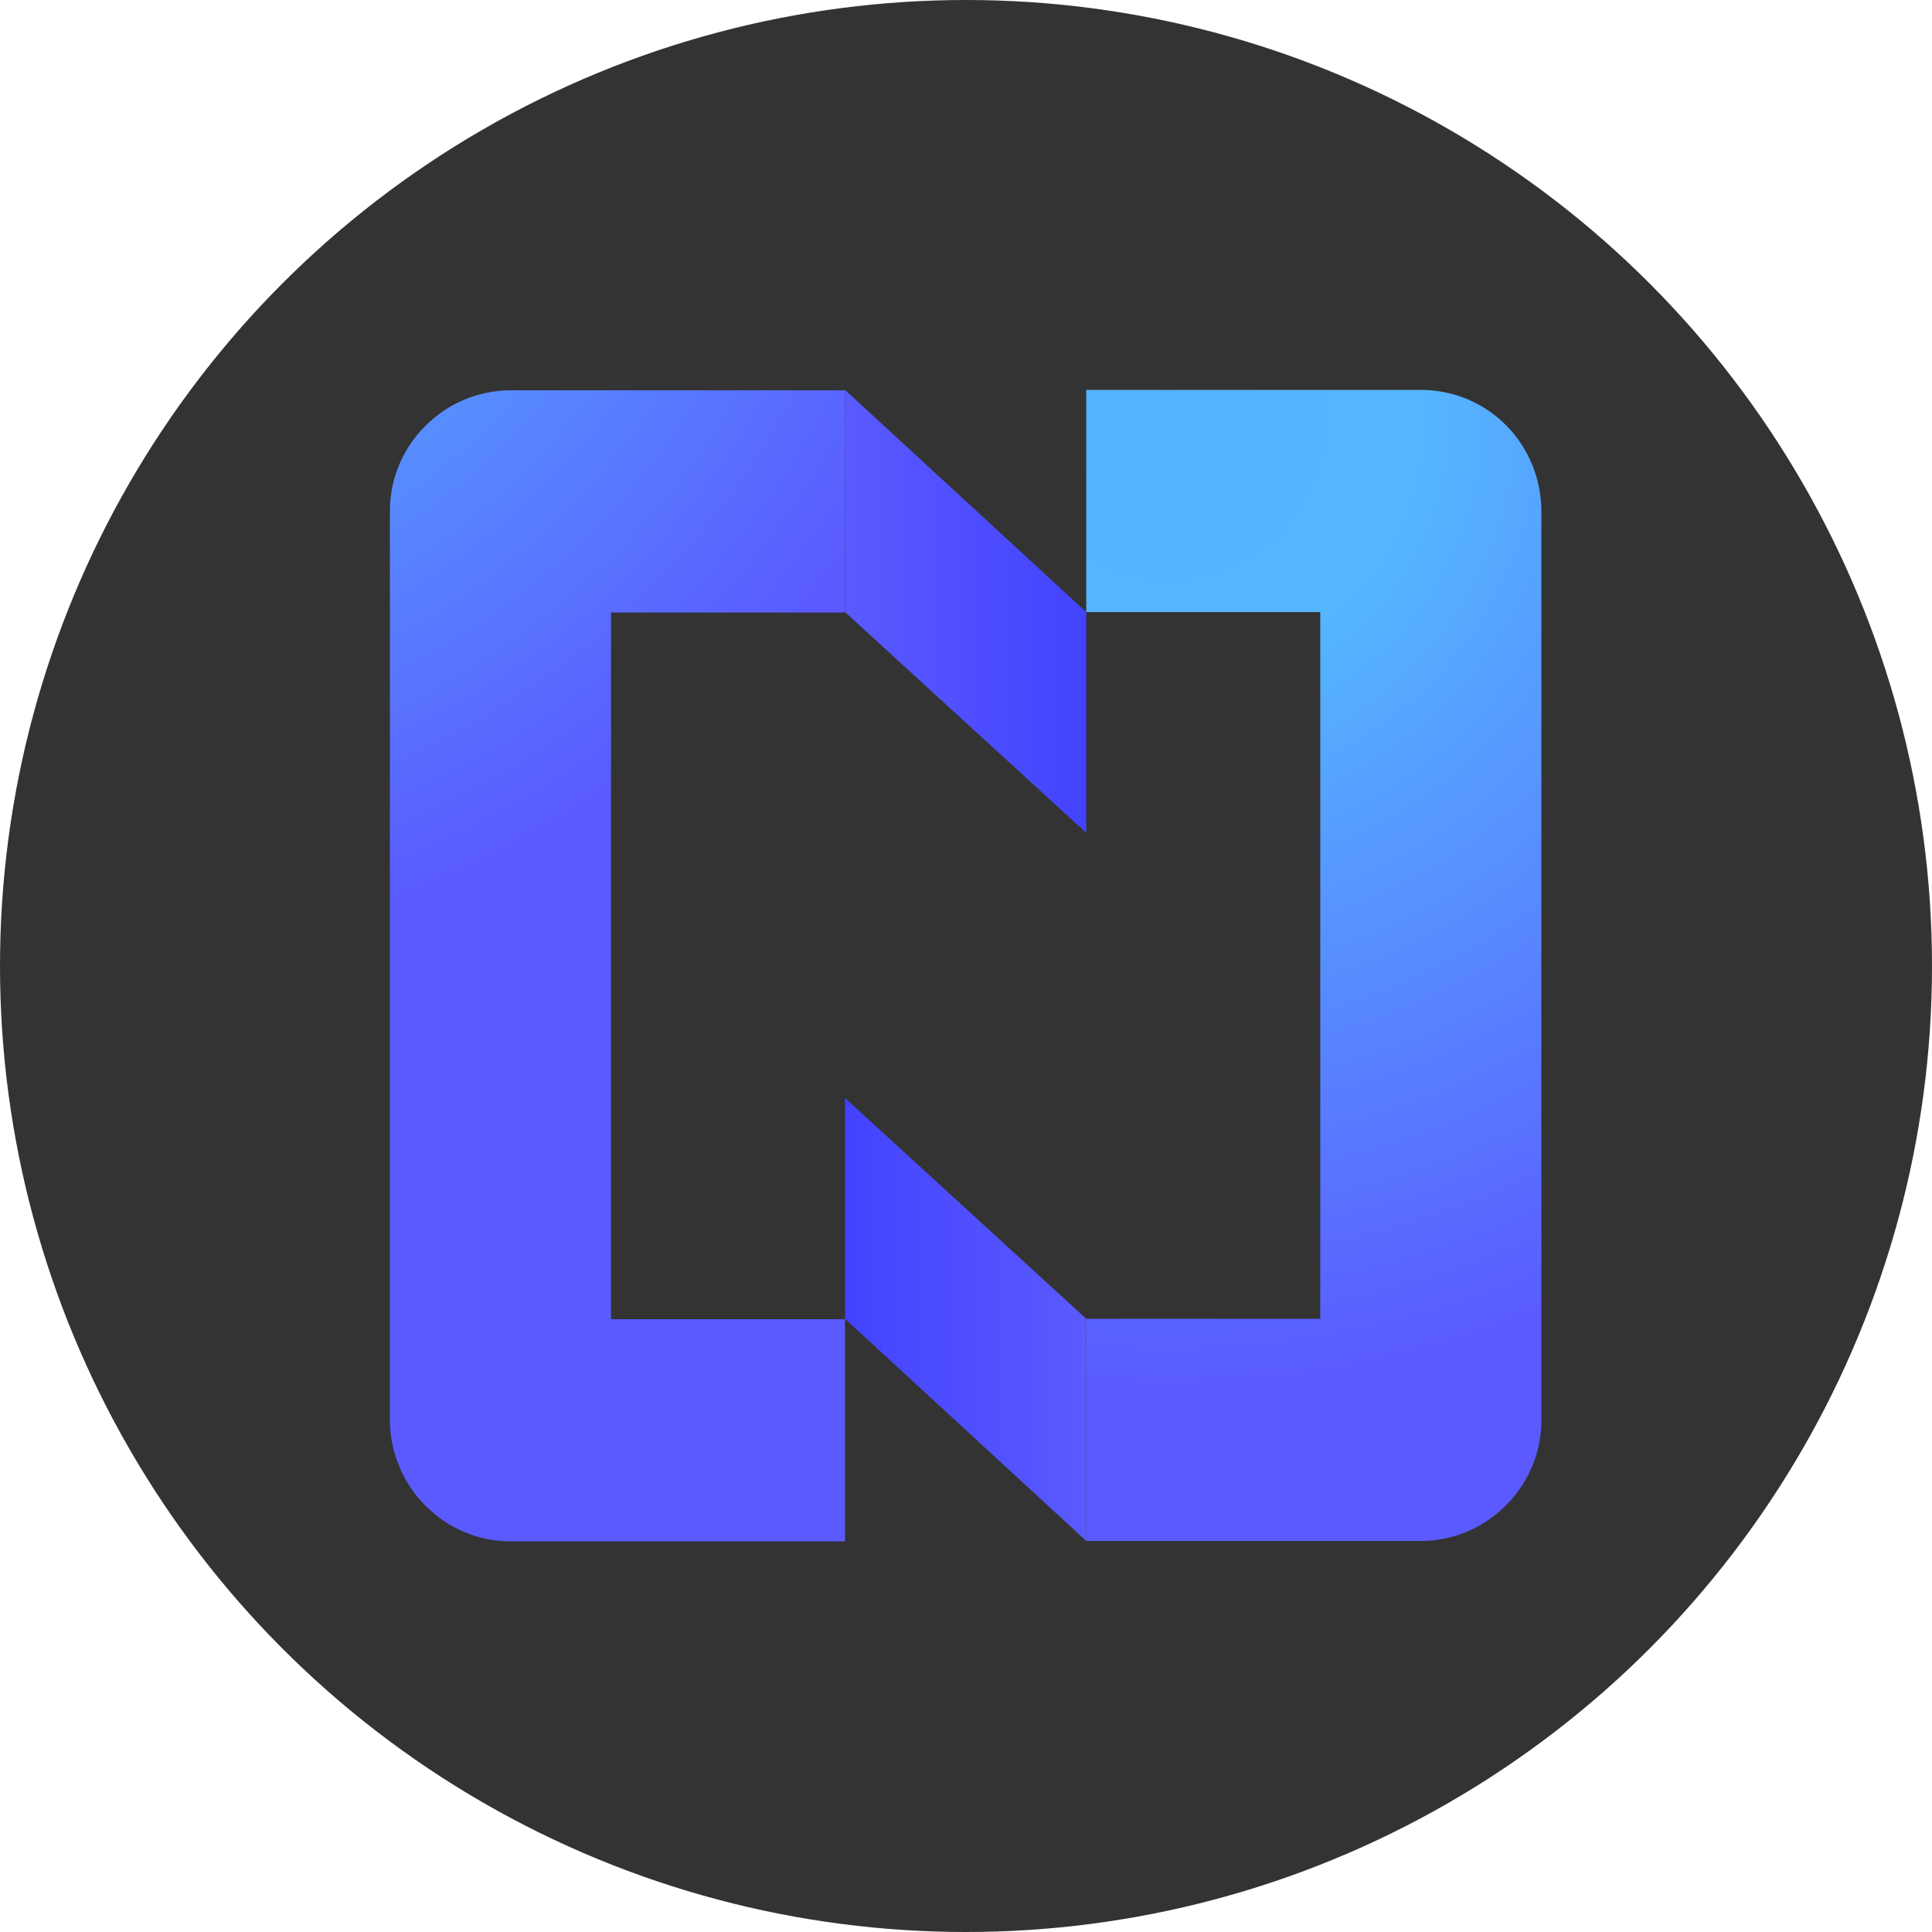
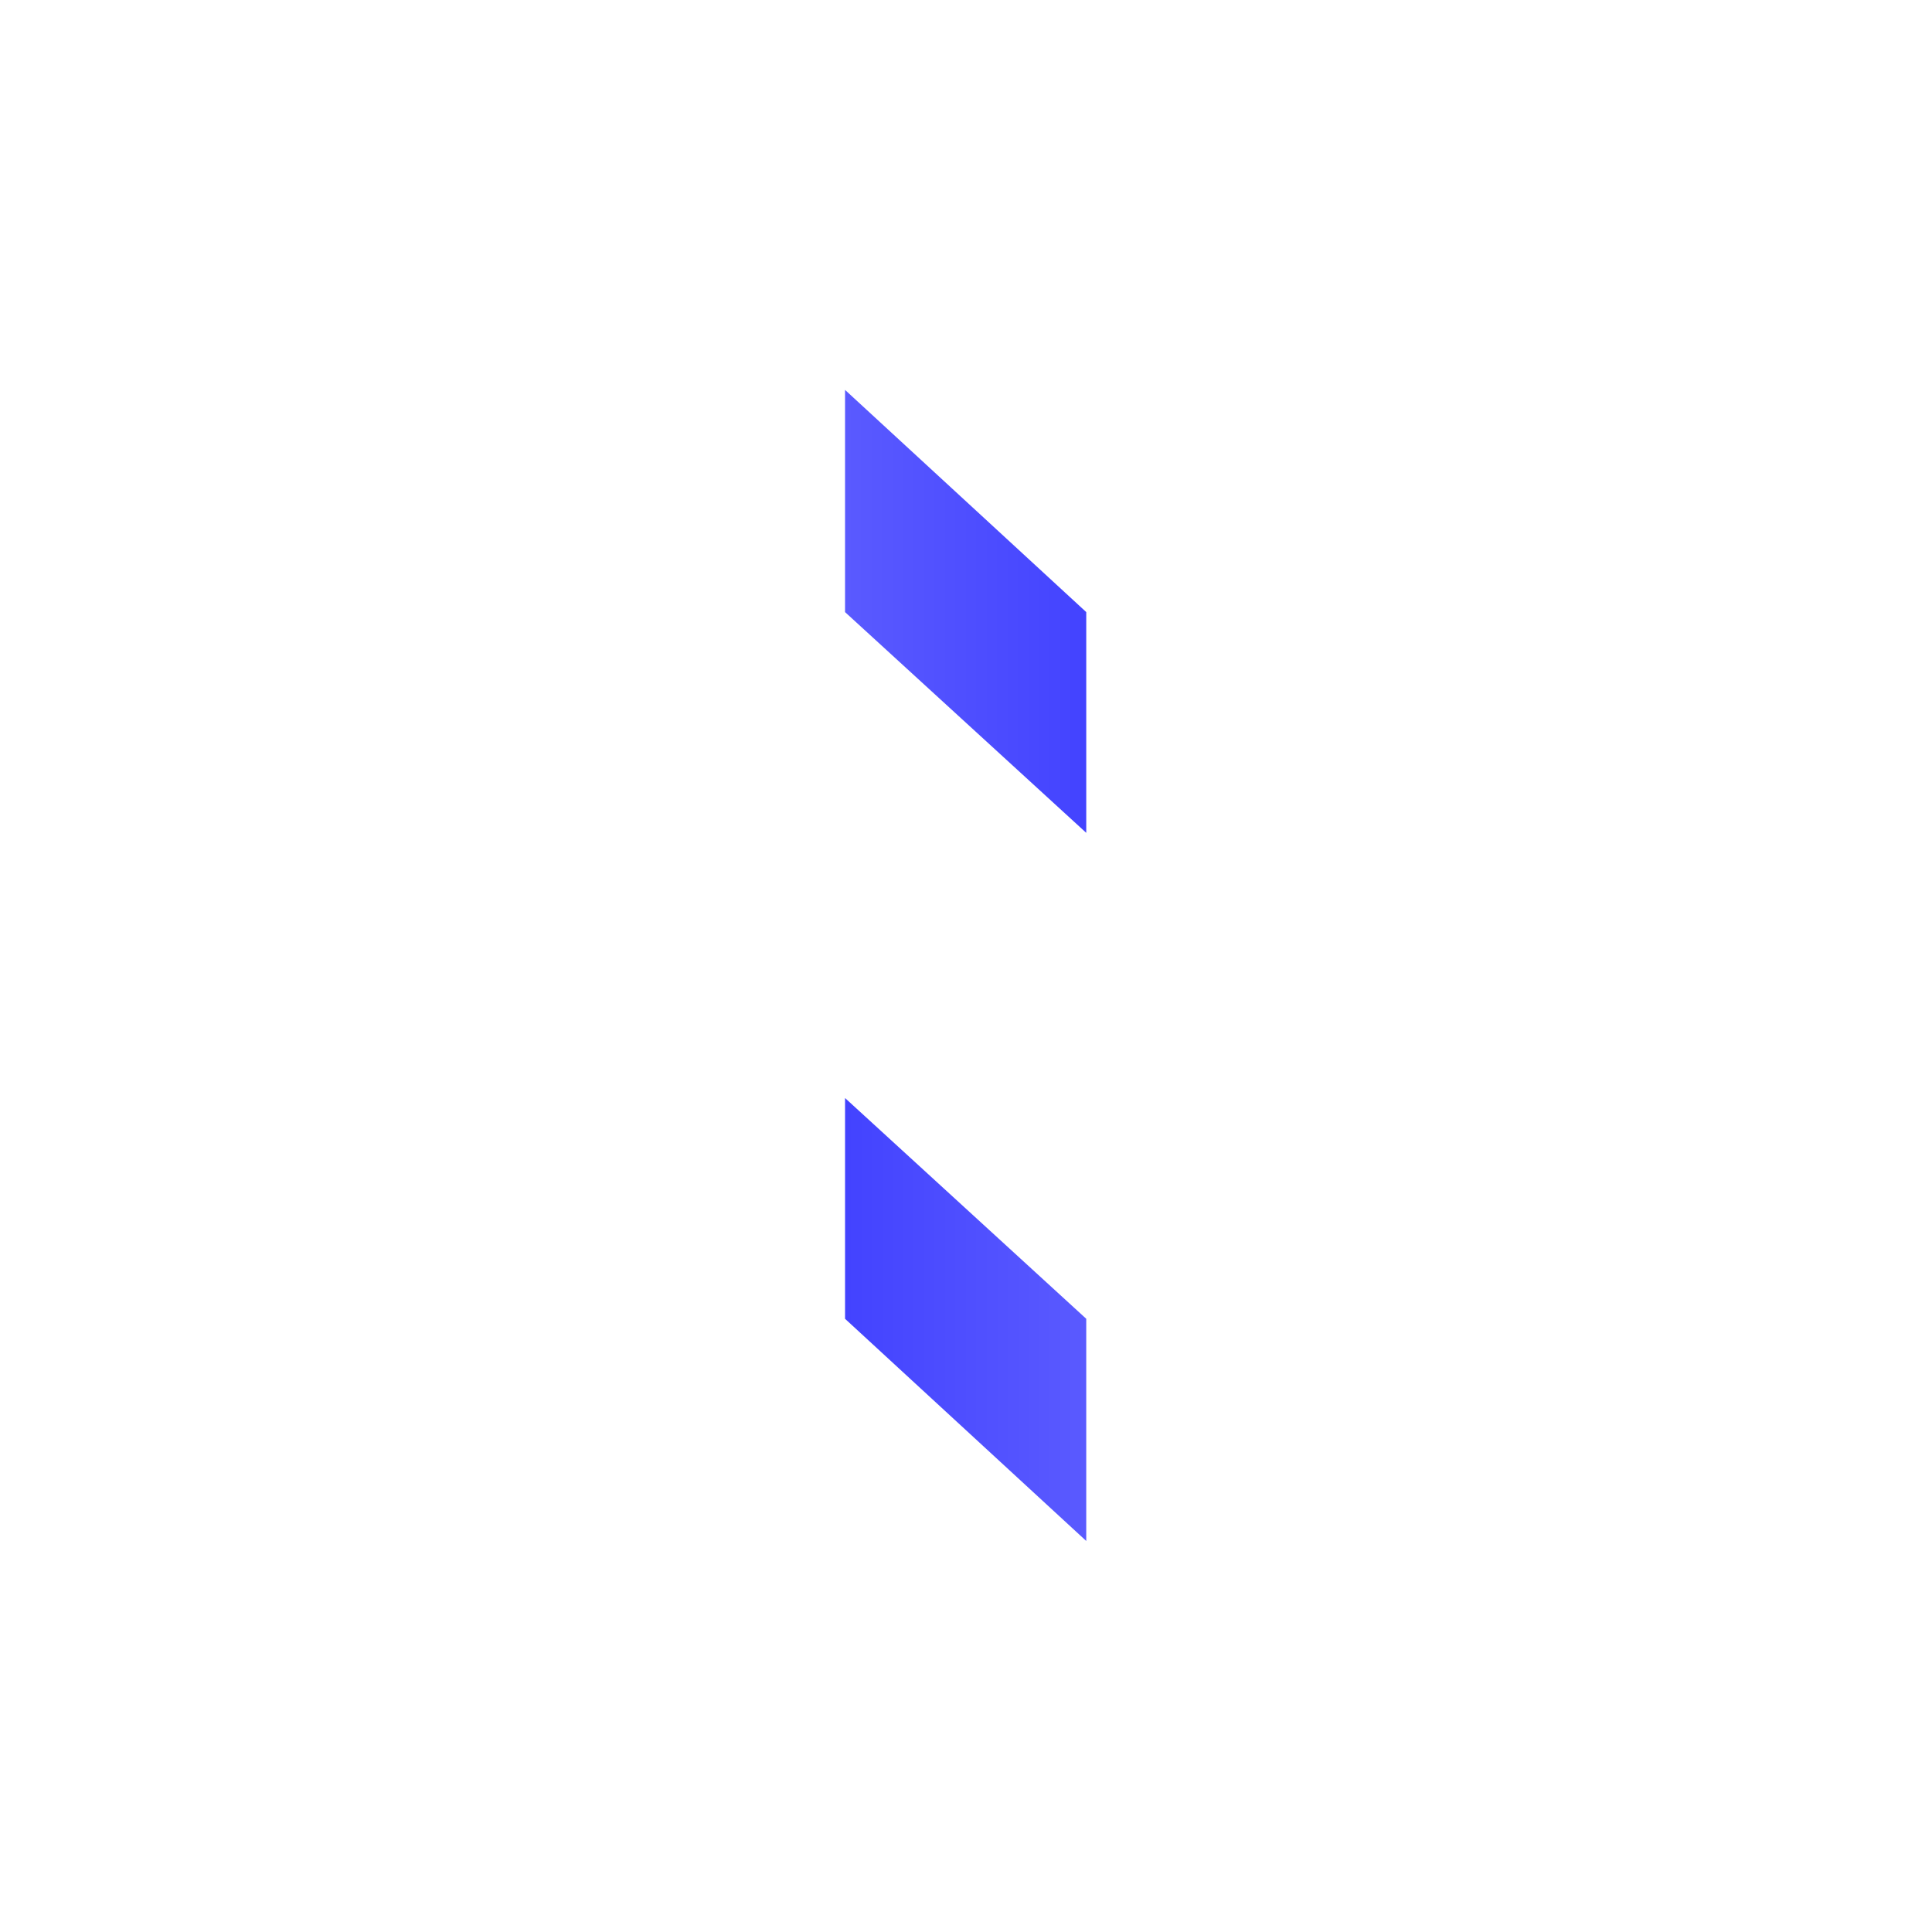
<svg xmlns="http://www.w3.org/2000/svg" xmlns:ns1="http://sodipodi.sourceforge.net/DTD/sodipodi-0.dtd" xmlns:ns2="http://www.inkscape.org/namespaces/inkscape" width="256" height="256" viewBox="0 0 256 256" fill="none" version="1.1" id="svg965" ns1:docname="NAOS Finance NAOS Coin Icon 256x256.svg" ns2:version="1.0.2 (e86c870879, 2021-01-15, custom)">
  <ns1:namedview pagecolor="#ffffff" bordercolor="#666666" borderopacity="1" objecttolerance="10" gridtolerance="10" guidetolerance="10" ns2:pageopacity="0" ns2:pageshadow="2" ns2:window-width="1366" ns2:window-height="705" id="namedview967" showgrid="false" ns2:zoom="1.5934211" ns2:cx="110.77737" ns2:cy="127.65707" ns2:window-x="-8" ns2:window-y="-8" ns2:window-maximized="1" ns2:current-layer="svg965" />
-   <circle style="fill:#333333;stroke-width:0.596" id="path1532" cx="128" cy="128" r="128" />
  <g id="g1538" transform="matrix(0.596,0,0,0.596,51.665,51.665)">
    <path d="m 154.813,206.512 v 49.398 L 101.187,206.512 v -49.079 z" fill="url(#paint0_linear)" id="path909" style="fill:url(#paint0_linear);stroke-width:8.107" />
-     <path d="m 229.187,0 h -74.375 v 49.397 h 52.03 V 206.512 H 154.813 v 49.398 h 74.375 C 243.871,255.909 256,243.799 256,229.139 V 27.089 C 256,12.11 244.19,0 229.187,0 Z" fill="url(#paint1_radial)" id="path911" style="fill:url(#paint1_radial);stroke-width:8.107" />
-     <path d="M 26.813,256 H 101.187 V 206.603 H 49.157 V 49.488 H 101.187 V 0.091 H 26.813 C 12.13,0.091 0,12.201 0,26.861 V 228.911 C 0,243.89 12.13,256 26.813,256 Z" fill="url(#paint2_radial)" id="path913" style="fill:url(#paint2_radial);stroke-width:8.107" />
    <path d="M 101.187,49.397 V 0 l 53.626,49.397 v 49.078 z" fill="url(#paint3_linear)" id="path915" style="fill:url(#paint3_linear);stroke-width:8.107" />
  </g>
  <defs id="defs963">
    <linearGradient id="paint0_linear" x1="12.486" y1="25.576" x2="19.079" y2="25.576" gradientUnits="userSpaceOnUse" gradientTransform="matrix(8.113,0,0,8.1,0,-0.637)">
      <stop offset="0.001" stop-color="#4343FF" id="stop939" />
      <stop offset="1" stop-color="#5A5AFF" id="stop941" />
    </linearGradient>
    <radialGradient id="paint1_radial" cx="0" cy="0" r="1" gradientUnits="userSpaceOnUse" gradientTransform="matrix(218.305,0,0,217.956,172.968,6.387)">
      <stop offset="0.004" stop-color="#55B2FF" id="stop944" />
      <stop offset="0.253" stop-color="#55B6FF" id="stop946" />
      <stop offset="1" stop-color="#5A5AFF" id="stop948" />
    </radialGradient>
    <radialGradient id="paint2_radial" cx="0" cy="0" r="1" gradientUnits="userSpaceOnUse" gradientTransform="matrix(-218.305,0,0,-217.956,-74.762,-88.618)">
      <stop stop-color="#55B2FF" id="stop951" />
      <stop offset="0.253" stop-color="#55B6FF" id="stop953" />
      <stop offset="1" stop-color="#5A5AFF" id="stop955" />
    </radialGradient>
    <linearGradient id="paint3_linear" x1="19.079" y1="6.172" x2="12.486" y2="6.172" gradientUnits="userSpaceOnUse" gradientTransform="matrix(8.113,0,0,8.1,0,-0.637)">
      <stop offset="0.001" stop-color="#4343FF" id="stop958" />
      <stop offset="1" stop-color="#5A5AFF" id="stop960" />
    </linearGradient>
  </defs>
</svg>